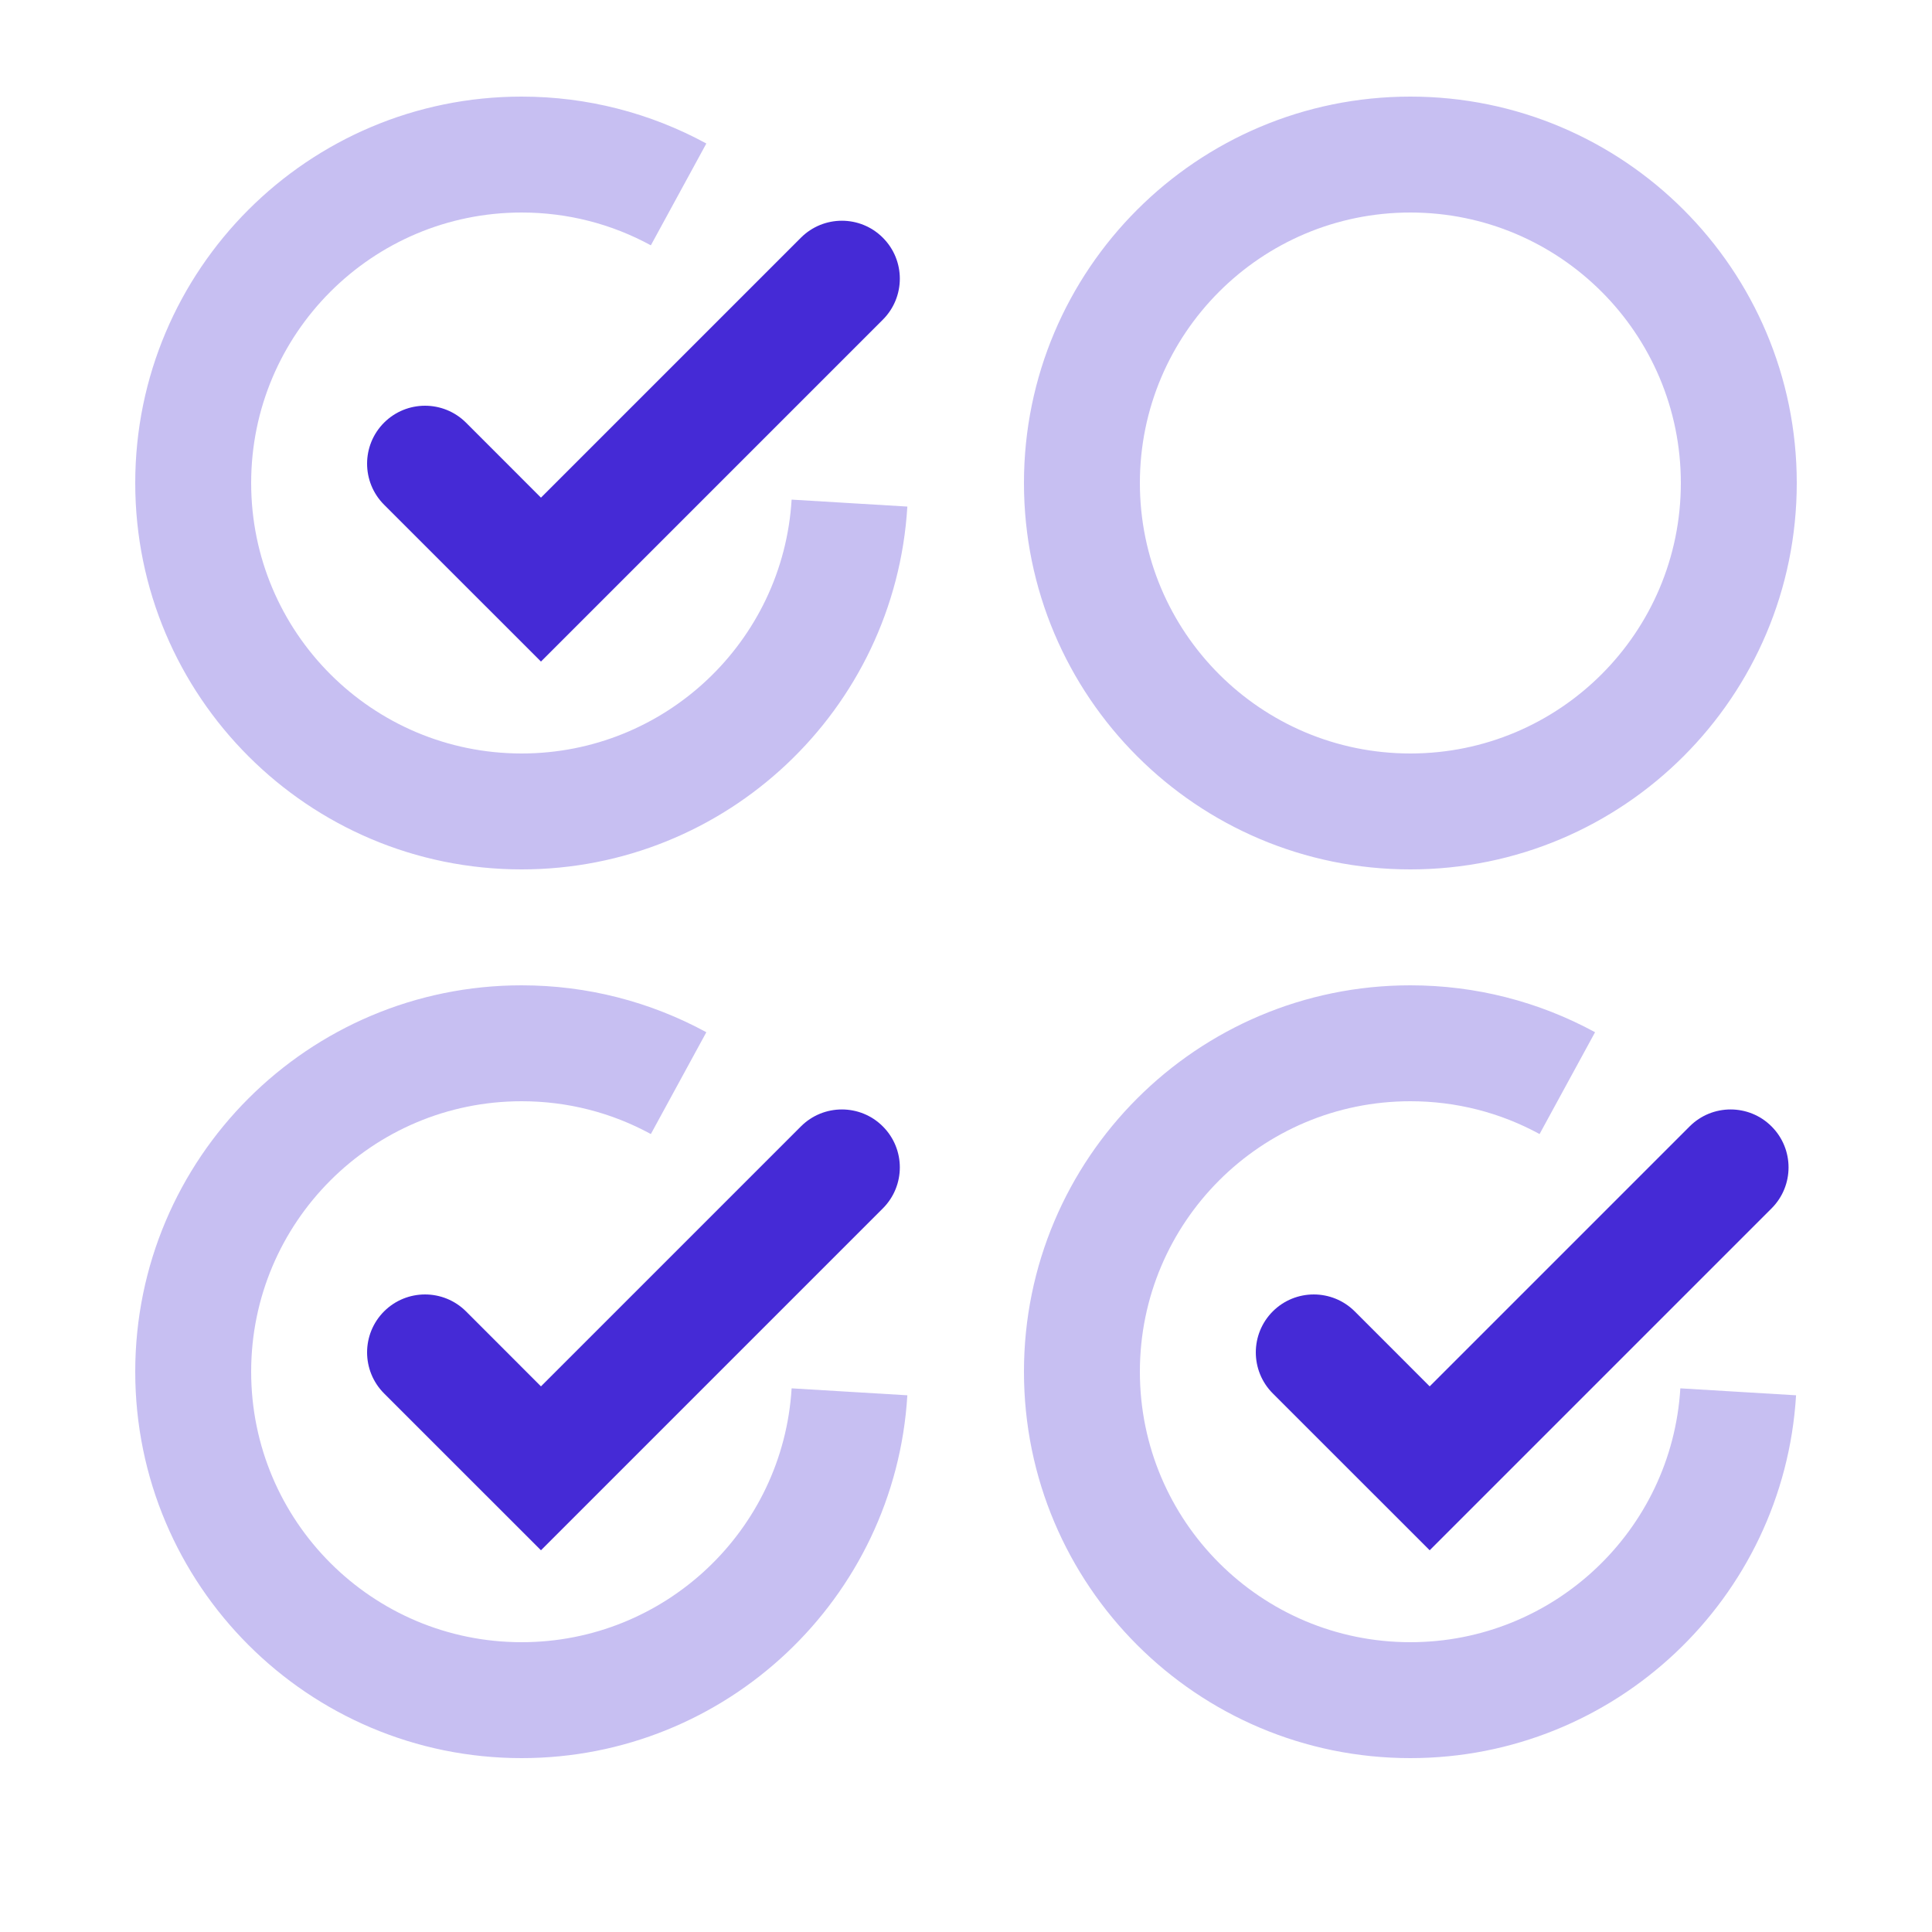
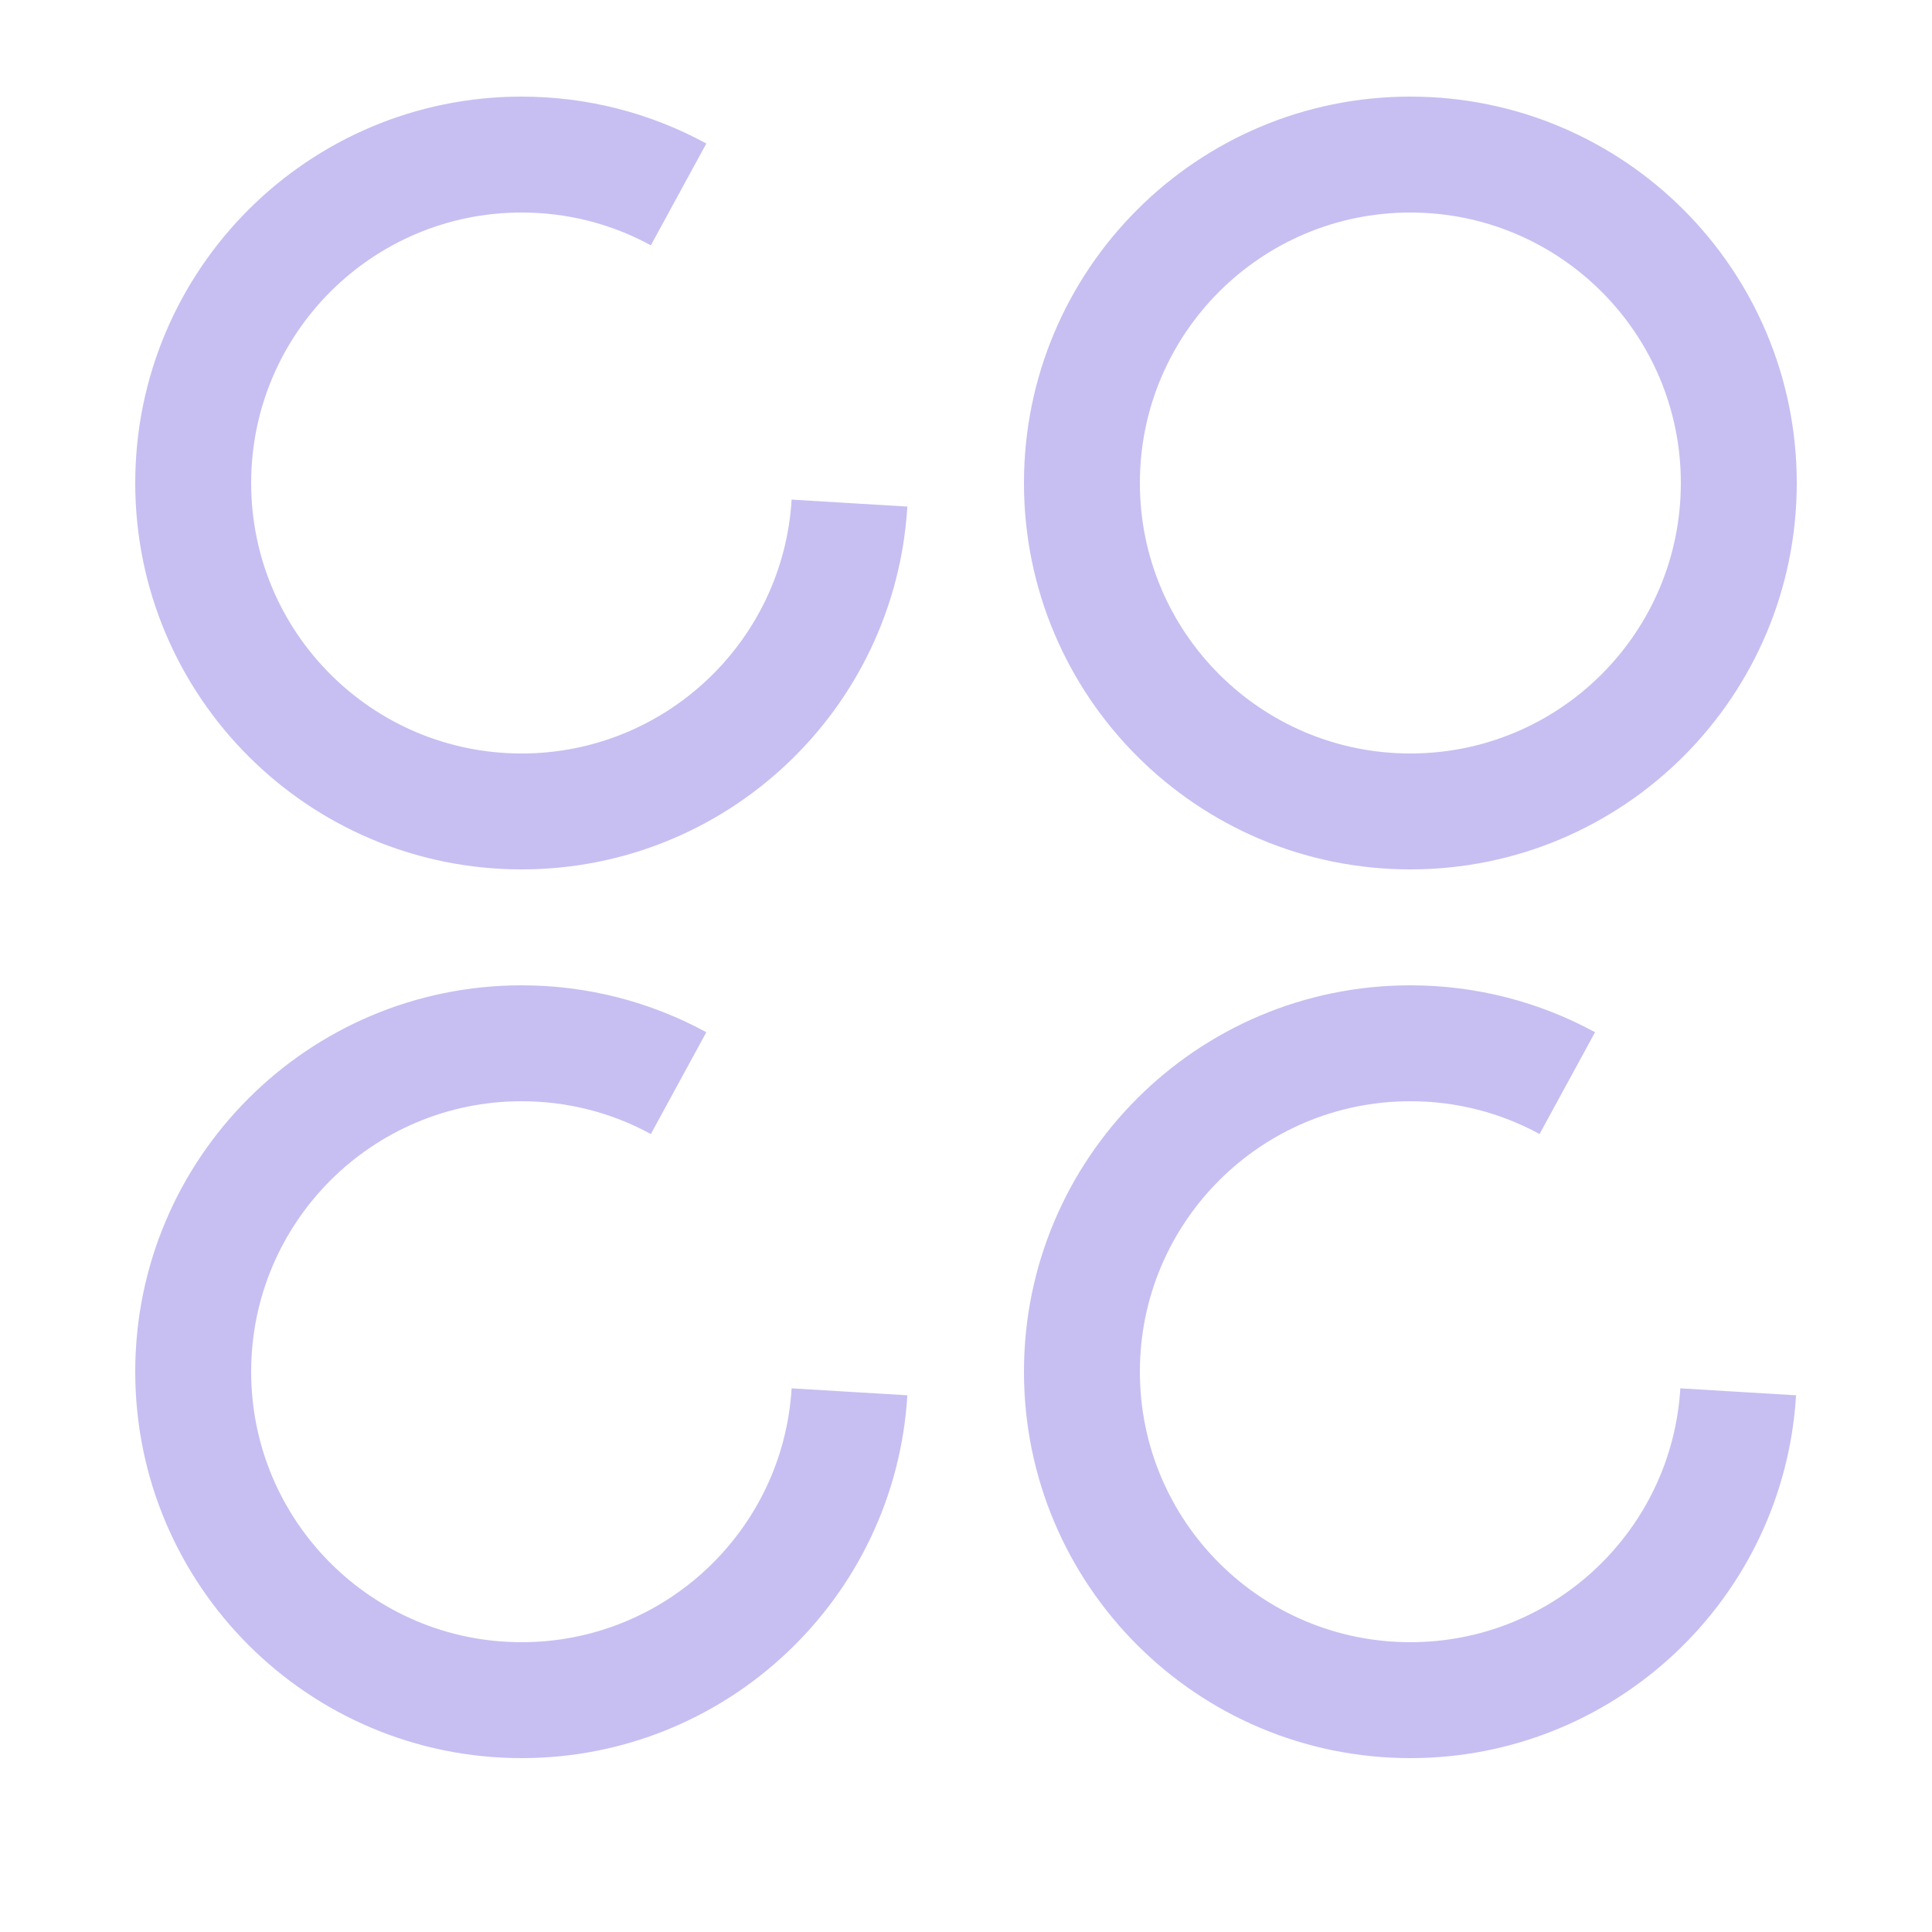
<svg xmlns="http://www.w3.org/2000/svg" width="50px" height="50px" viewBox="0 0 50 50" version="1.1">
  <title>icon/50/customize@1x</title>
  <desc>Created with Sketch.</desc>
  <g id="icon/50/customize" stroke="none" stroke-width="1" fill="none" fill-rule="evenodd">
    <path d="M18.28,3.714 L16.844,6.349 C15.827,5.794 14.687,5.5 13.5,5.5 C9.634,5.5 6.5,8.634 6.5,12.5 C6.5,16.366 9.634,19.5 13.5,19.5 C17.206,19.5 20.265,16.61 20.487,12.93 L23.482,13.11 C23.164,18.372 18.795,22.5 13.5,22.5 C7.977,22.5 3.5,18.023 3.5,12.5 C3.5,6.977 7.977,2.5 13.5,2.5 C15.191,2.5 16.825,2.922 18.28,3.714 Z M18.28,26.714 L16.844,29.349 C15.827,28.794 14.687,28.5 13.5,28.5 C9.634,28.5 6.5,31.634 6.5,35.5 C6.5,39.366 9.634,42.5 13.5,42.5 C17.206,42.5 20.265,39.61 20.487,35.93 L23.482,36.11 C23.164,41.372 18.795,45.5 13.5,45.5 C7.977,45.5 3.5,41.023 3.5,35.5 C3.5,29.977 7.977,25.5 13.5,25.5 C15.191,25.5 16.825,25.922 18.28,26.714 Z M41.28,26.714 L39.844,29.349 C38.827,28.794 37.687,28.5 36.5,28.5 C32.634,28.5 29.5,31.634 29.5,35.5 C29.5,39.366 32.634,42.5 36.5,42.5 C40.206,42.5 43.265,39.61 43.487,35.93 L46.482,36.11 C46.164,41.372 41.795,45.5 36.5,45.5 C30.977,45.5 26.5,41.023 26.5,35.5 C26.5,29.977 30.977,25.5 36.5,25.5 C38.191,25.5 39.825,25.922 41.28,26.714 Z M36.5,22.5 C30.977,22.5 26.5,18.023 26.5,12.5 C26.5,6.977 30.977,2.5 36.5,2.5 C42.023,2.5 46.5,6.977 46.5,12.5 C46.5,18.023 42.023,22.5 36.5,22.5 Z M36.5,19.5 C40.366,19.5 43.5,16.366 43.5,12.5 C43.5,8.634 40.366,5.5 36.5,5.5 C32.634,5.5 29.5,8.634 29.5,12.5 C29.5,16.366 32.634,19.5 36.5,19.5 Z" id="Combined-Shape" fill="#C7BFF2" fill-rule="nonzero" />
-     <path d="M20.727,6.152 C21.313,5.566 22.263,5.566 22.848,6.152 C23.434,6.737 23.434,7.687 22.848,8.273 L14,17.121 L9.939,13.061 C9.354,12.475 9.354,11.525 9.939,10.939 C10.525,10.354 11.475,10.354 12.061,10.939 L14,12.879 L20.727,6.152 Z M14,35.879 L20.727,29.152 C21.313,28.566 22.263,28.566 22.848,29.152 C23.434,29.737 23.434,30.687 22.848,31.273 L14,40.121 L9.939,36.061 C9.354,35.475 9.354,34.525 9.939,33.939 C10.525,33.354 11.475,33.354 12.061,33.939 L14,35.879 Z M43.727,29.152 C44.313,28.566 45.263,28.566 45.848,29.152 C46.434,29.737 46.434,30.687 45.848,31.273 L37,40.121 L32.939,36.061 C32.354,35.475 32.354,34.525 32.939,33.939 C33.525,33.354 34.475,33.354 35.061,33.939 L37,35.879 L43.727,29.152 Z" id="Combined-Shape" fill="#452AD6" fill-rule="nonzero" />
  </g>
</svg>